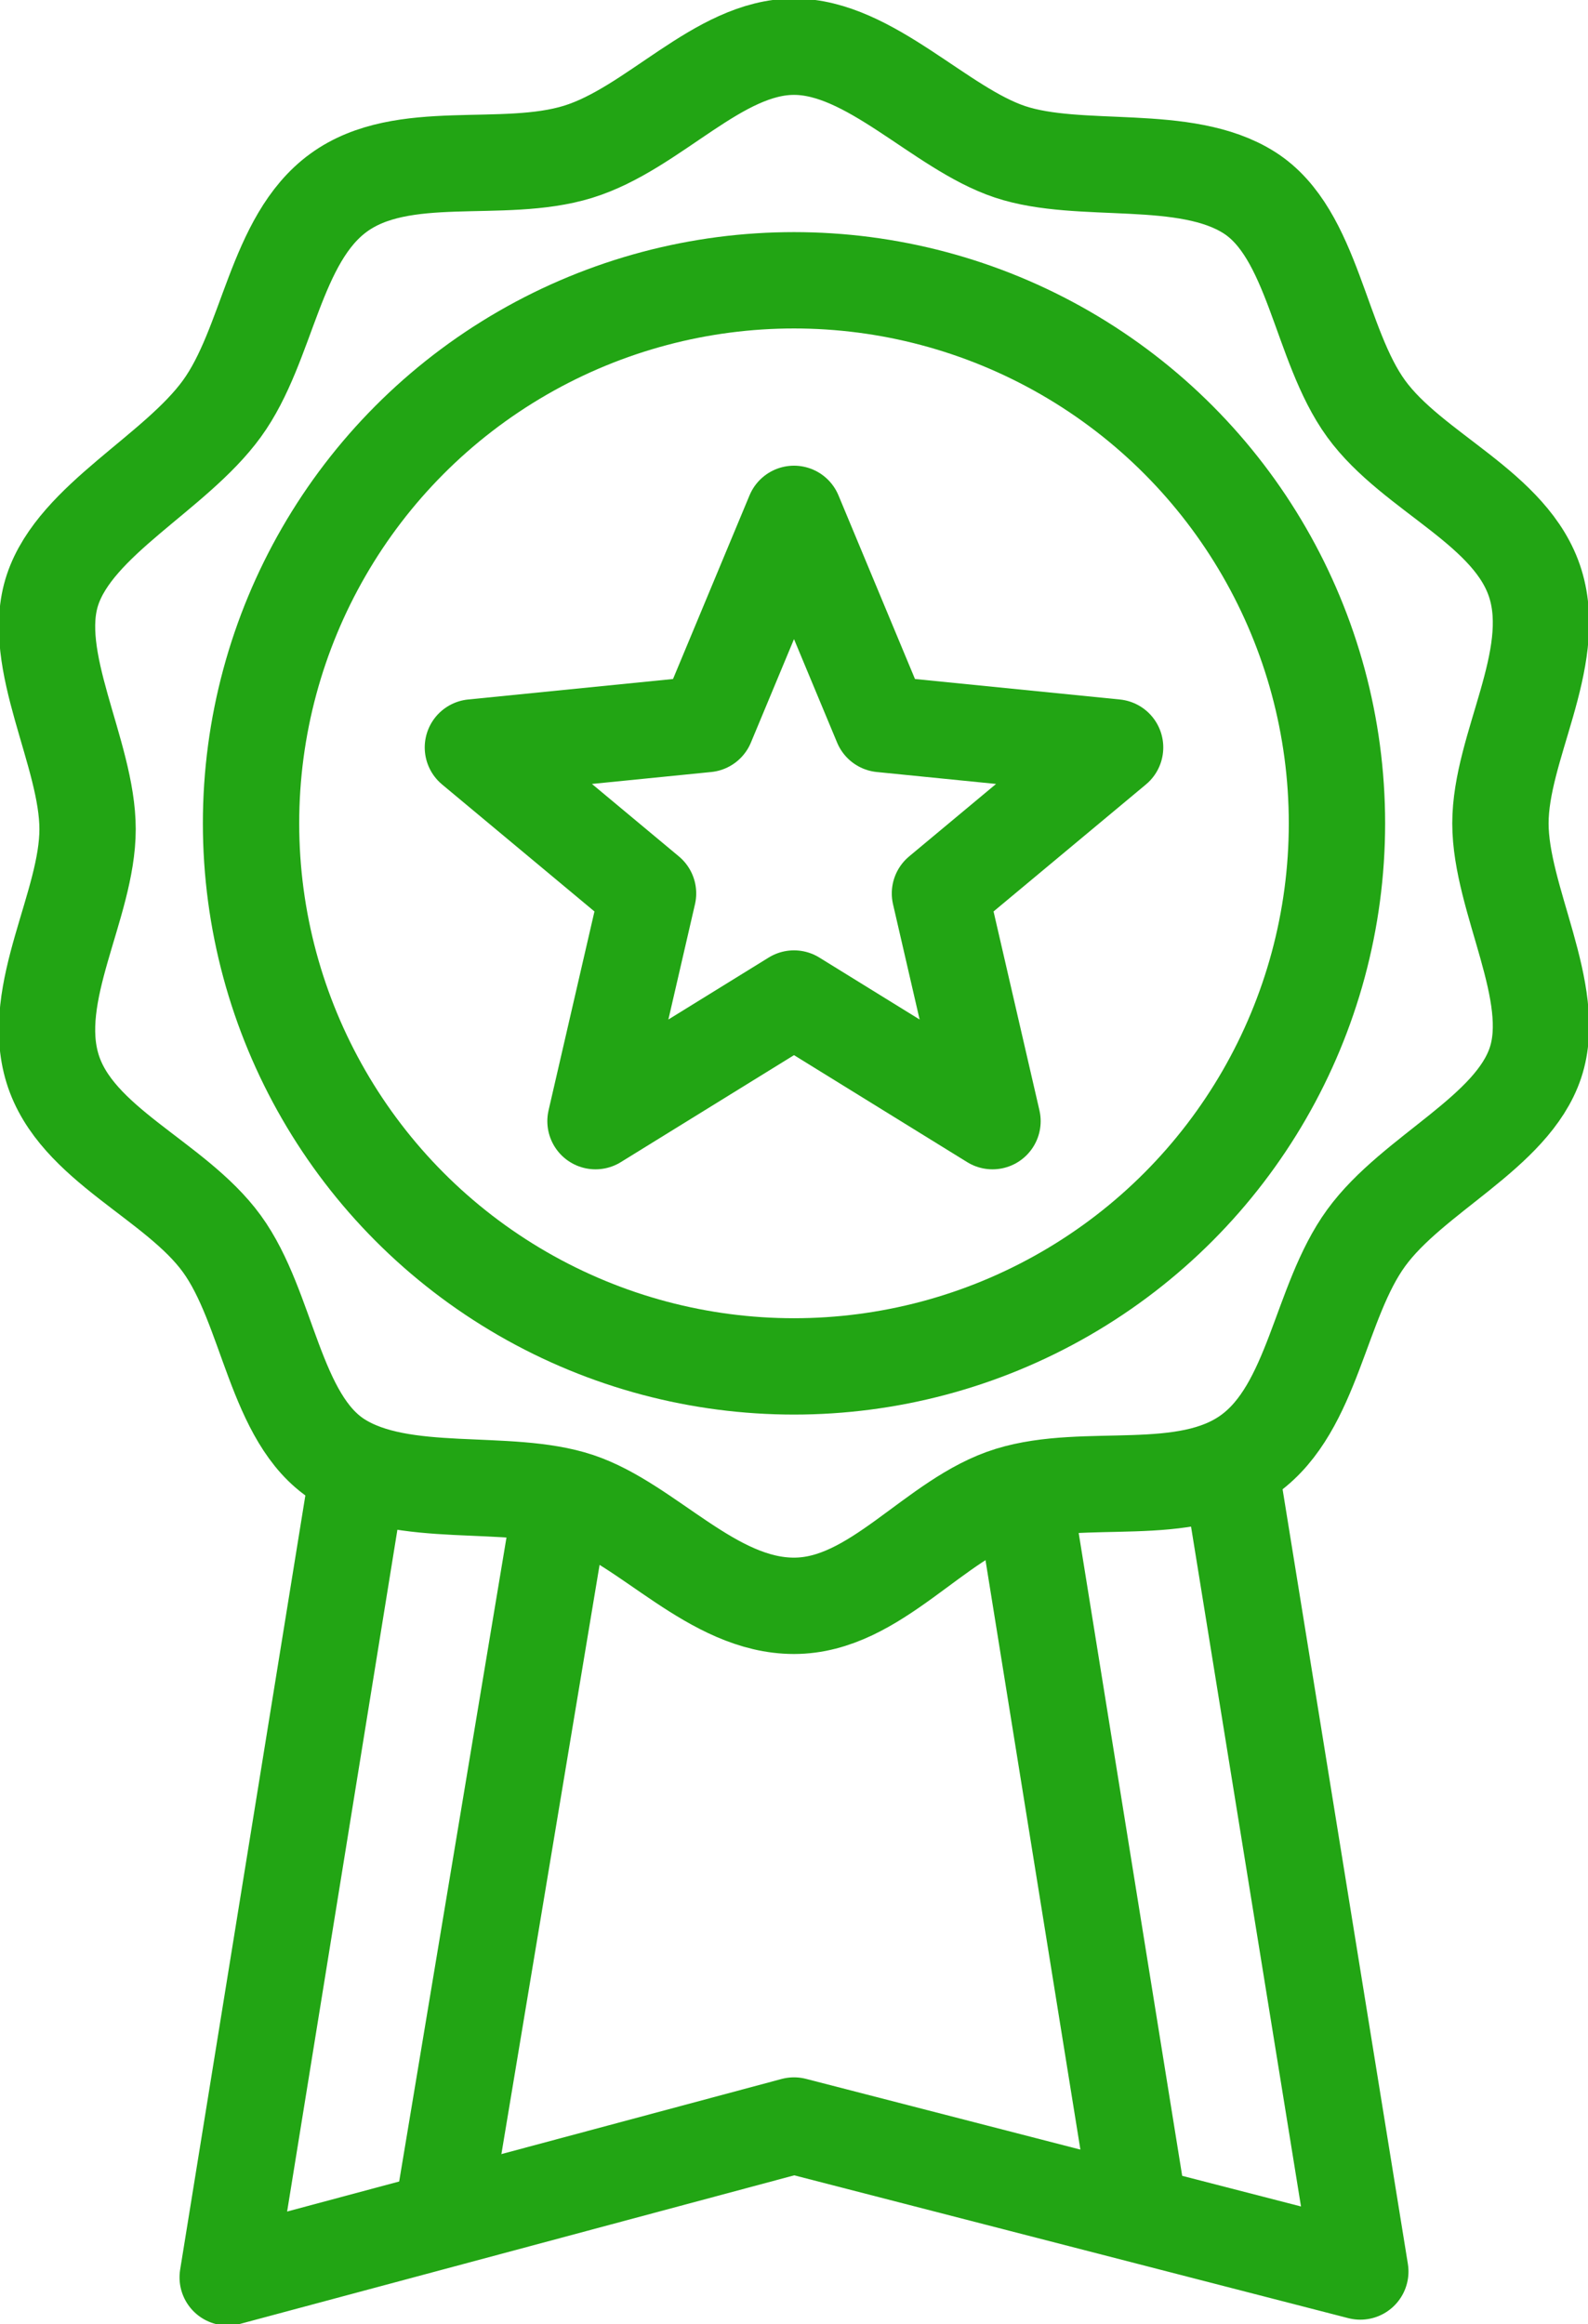
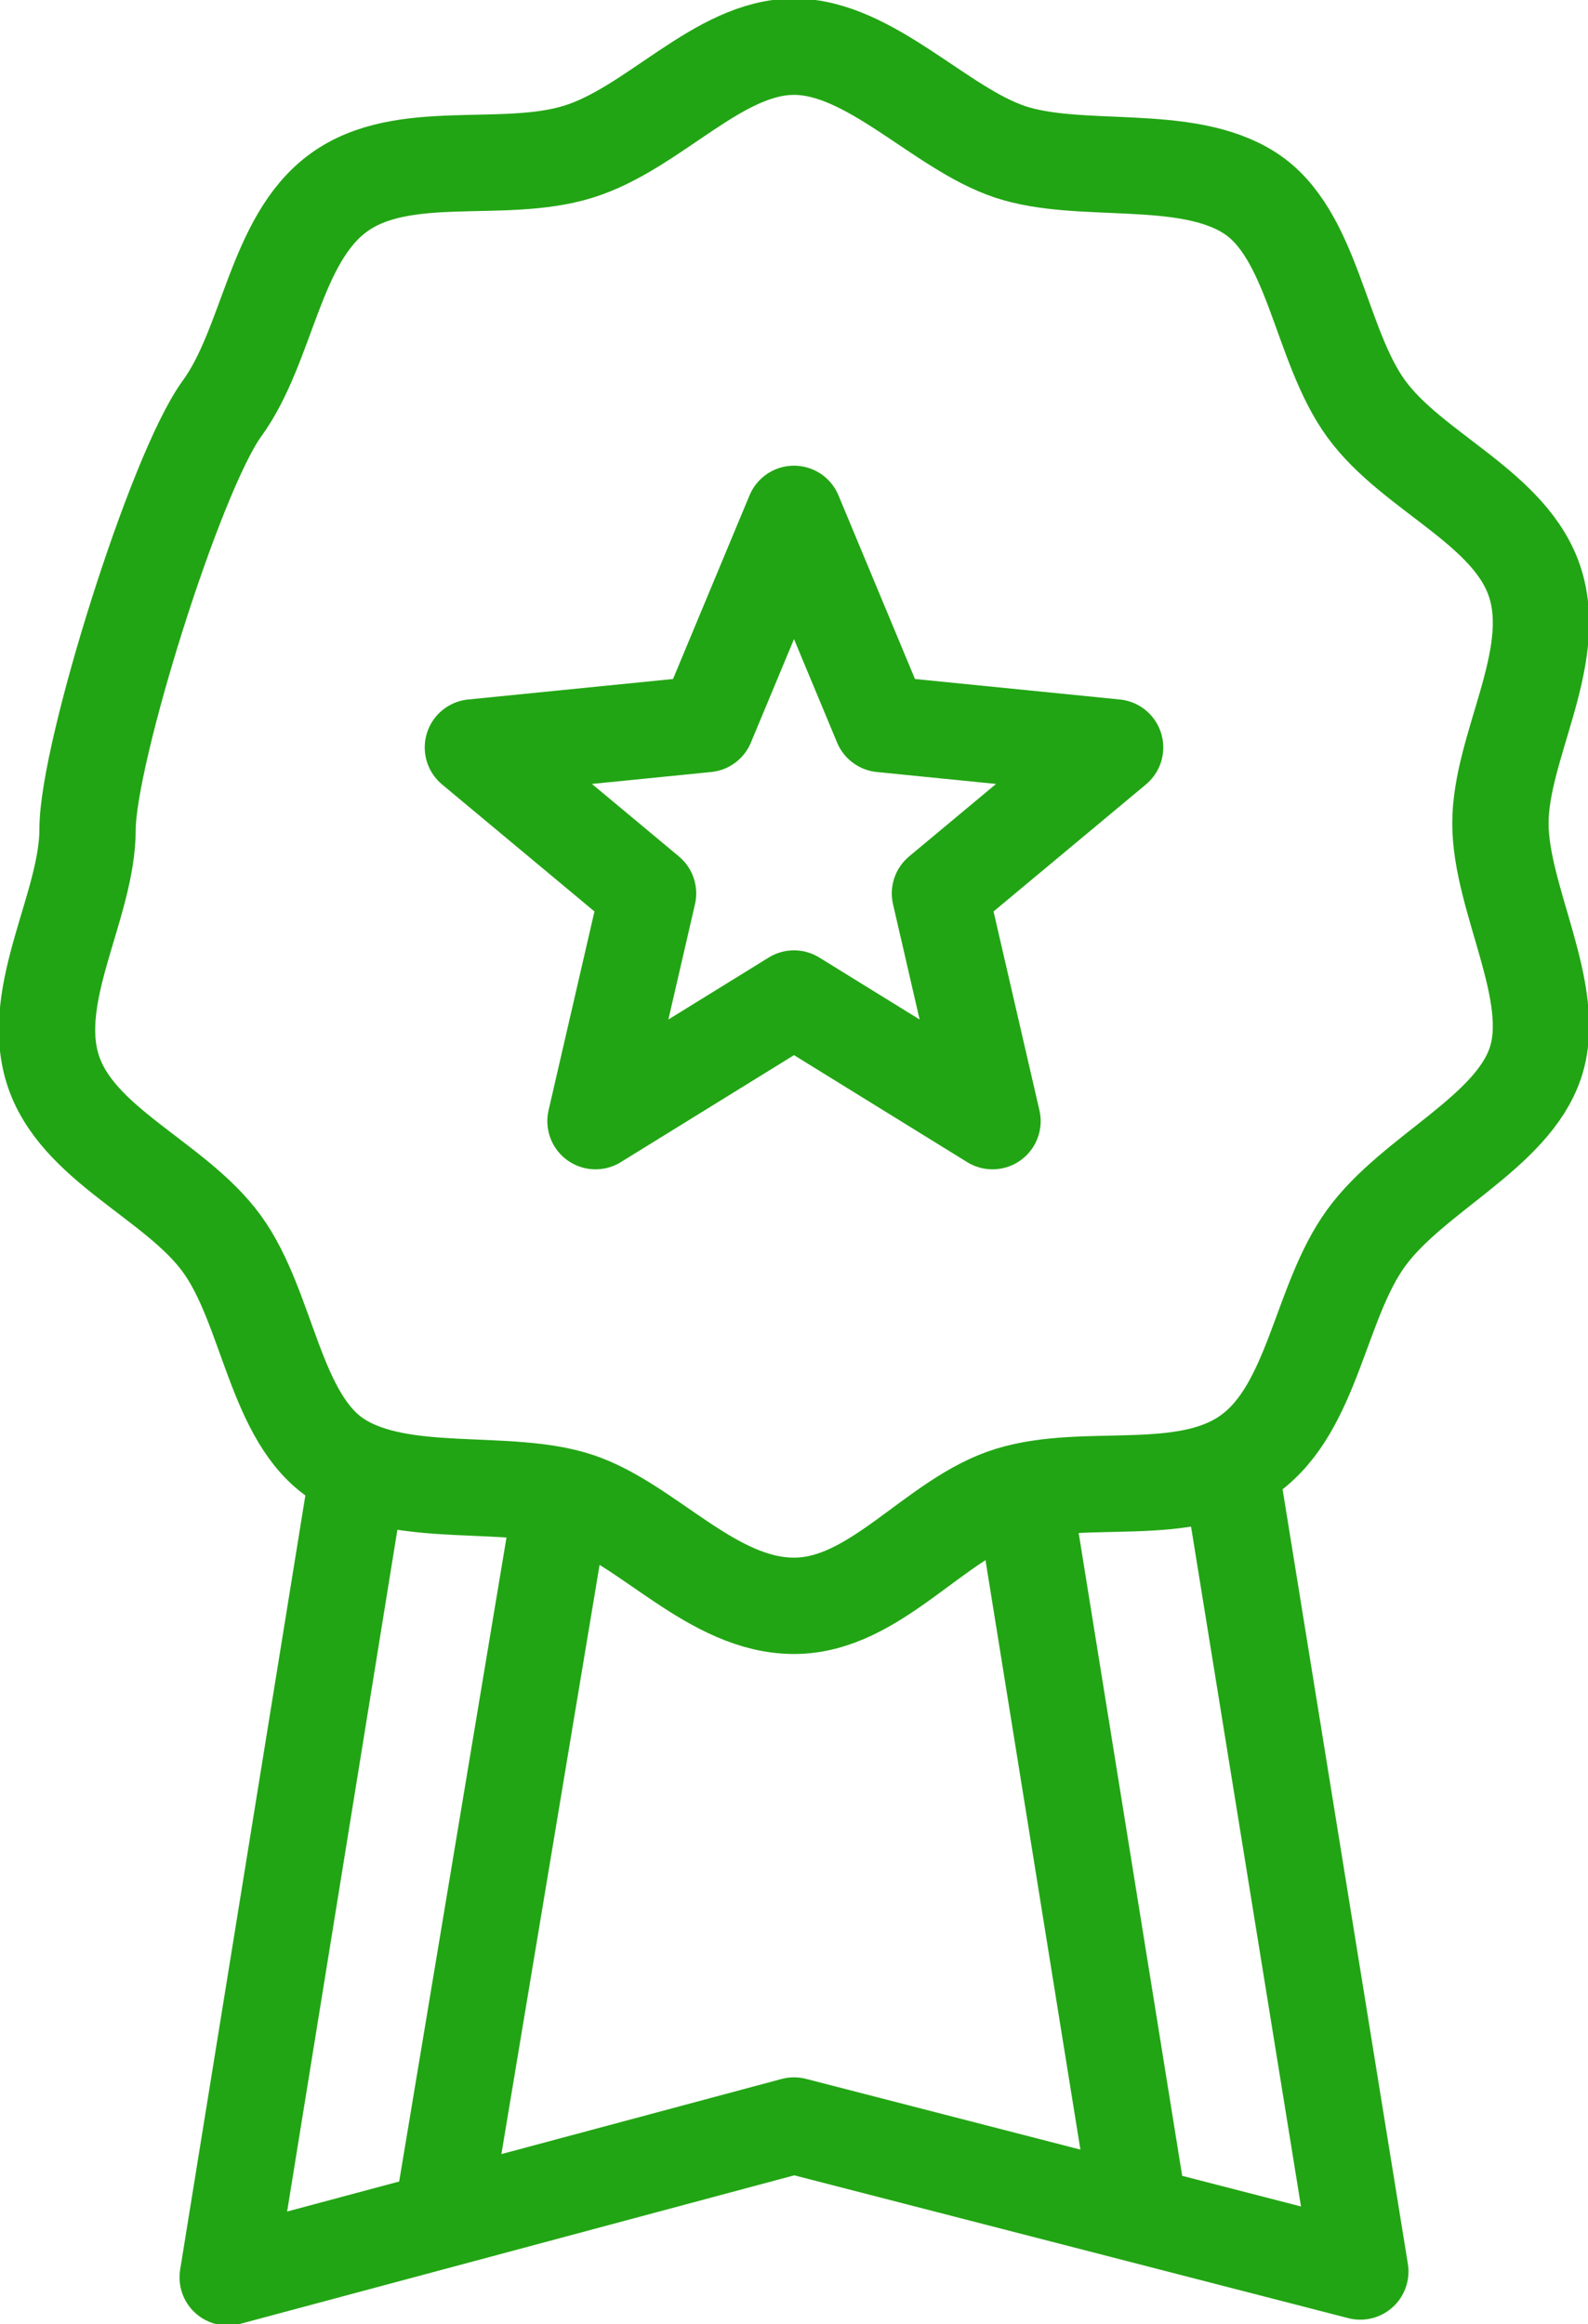
<svg xmlns="http://www.w3.org/2000/svg" version="1.1" id="Calque_1" x="0px" y="0px" viewBox="0 0 27.2 39.8" style="enable-background:new 0 0 27.2 39.8;" xml:space="preserve">
  <style type="text/css">
	.st0{fill:none;stroke:#22A514;stroke-width:1.65;stroke-linecap:round;stroke-linejoin:round;}
</style>
  <g id="_2">
    <polyline class="st0" points="21.1,25.3 23.3,38.9 13.6,36.4 3.9,39 6.1,25.4  " />
-     <path class="st0" d="M13.6,27.5c-1.4,0-2.5-1.4-3.7-1.8s-3,0-4.1-0.7s-1.2-2.6-2-3.7s-2.5-1.7-2.9-3s0.6-2.8,0.6-4.1   s-1-2.9-0.6-4.1S3,8.1,3.8,7s0.9-2.9,2-3.7s2.8-0.3,4.1-0.7s2.4-1.8,3.7-1.8s2.5,1.4,3.7,1.8s3,0,4.1,0.7s1.2,2.6,2,3.7   s2.5,1.7,2.9,3s-0.6,2.8-0.6,4.1s1,2.9,0.6,4.1s-2.1,1.9-2.9,3s-0.9,2.9-2,3.7s-2.8,0.3-4.1,0.7S15,27.5,13.6,27.5z" />
-     <circle class="st0" cx="13.6" cy="14.1" r="9.3" />
+     <path class="st0" d="M13.6,27.5c-1.4,0-2.5-1.4-3.7-1.8s-3,0-4.1-0.7s-1.2-2.6-2-3.7s-2.5-1.7-2.9-3s0.6-2.8,0.6-4.1   S3,8.1,3.8,7s0.9-2.9,2-3.7s2.8-0.3,4.1-0.7s2.4-1.8,3.7-1.8s2.5,1.4,3.7,1.8s3,0,4.1,0.7s1.2,2.6,2,3.7   s2.5,1.7,2.9,3s-0.6,2.8-0.6,4.1s1,2.9,0.6,4.1s-2.1,1.9-2.9,3s-0.9,2.9-2,3.7s-2.8,0.3-4.1,0.7S15,27.5,13.6,27.5z" />
    <polygon class="st0" points="13.6,8.8 15.1,12.4 19.1,12.8 16.1,15.3 17,19.2 13.6,17.1 10.2,19.2 11.1,15.3 8.1,12.8 12.1,12.4     " />
    <line class="st0" x1="9.6" y1="25.8" x2="7.6" y2="37.8" />
    <line class="st0" x1="17.6" y1="26" x2="19.5" y2="37.8" />
  </g>
</svg>